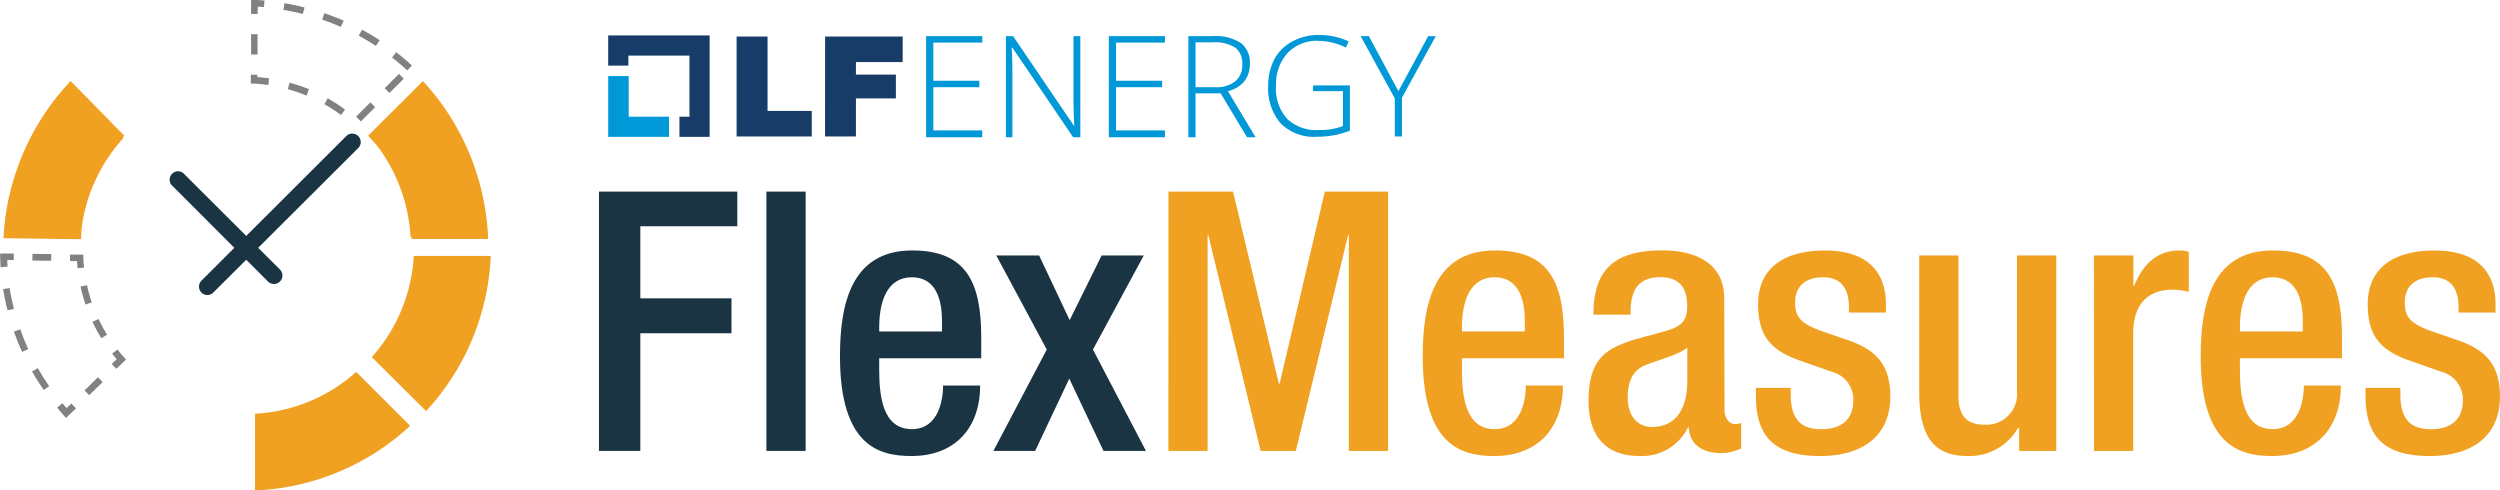
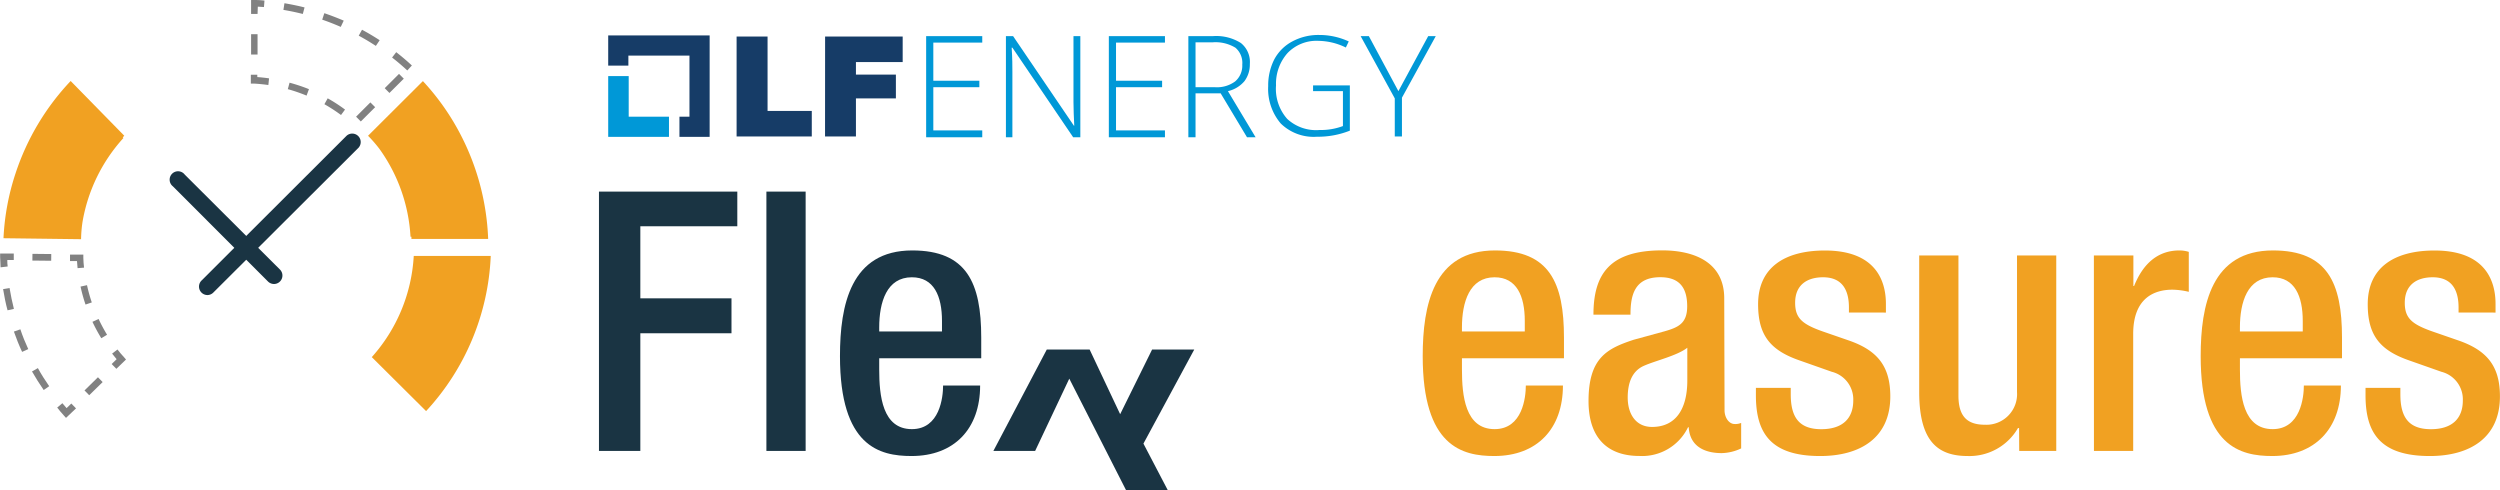
<svg xmlns="http://www.w3.org/2000/svg" id="Layer_1" data-name="Layer 1" viewBox="0 0 386.71 75.87">
  <defs>
    <style>.cls-1{fill:#0098d7;}.cls-2{fill:#163c67;}.cls-3{fill:#1a3443;}.cls-4{fill:#f1a122;}.cls-5{fill:#818181;}</style>
  </defs>
  <polygon class="cls-1" points="97.25 18.05 97.25 11.77 94.08 11.77 94.08 21.17 103.48 21.17 103.48 18.05 97.25 18.05" />
  <polygon class="cls-2" points="109.77 5.48 94.08 5.48 94.08 10.15 97.2 10.15 97.2 8.6 106.65 8.6 106.65 18.05 105.1 18.05 105.1 21.17 109.77 21.17 109.77 5.48" />
  <path class="cls-2" d="M113.94,5.65h4.79V17.16h6.84v3.95H113.94V5.65Z" />
  <path class="cls-2" d="M127.63,5.65h12V9.6h-7.23v1.94h6.18v3.68h-6.18v5.89h-4.78Z" />
  <path class="cls-1" d="M151.94,21.23h-8.68V5.59h8.68v1h-7.57v5.9h7.12v1h-7.12v6.68h7.57Z" />
  <path class="cls-1" d="M167.07,21.23H166l-9.4-13.86h-.11c.11,1.67.11,2.9.11,3.73V21.23h-1V5.59h1.11l9.4,13.85h.06c-.06-1.27-.12-2.5-.12-3.67V5.59h1.06V21.23Z" />
  <path class="cls-1" d="M180.2,21.23h-8.68V5.59h8.68v1h-7.57v5.9h7.13v1h-7.13v6.68h7.57Z" />
  <path class="cls-1" d="M184.93,14.44v6.79h-1.11V5.59h3.78a7.16,7.16,0,0,1,4.34,1.06,3.75,3.75,0,0,1,1.39,3.23,4.31,4.31,0,0,1-.83,2.67,4.73,4.73,0,0,1-2.56,1.55l4.28,7.13h-1.33l-4.07-6.79Zm0-.95h3a4.74,4.74,0,0,0,3.12-.89A3.2,3.2,0,0,0,192.16,10a3.09,3.09,0,0,0-1.06-2.62,5.92,5.92,0,0,0-3.56-.83h-2.61Z" />
  <path class="cls-1" d="M203.07,13.21h5.73v7a13.32,13.32,0,0,1-5.07.94,7.28,7.28,0,0,1-5.62-2.05,8.25,8.25,0,0,1-1.94-5.79,8.85,8.85,0,0,1,.94-4.12,6.74,6.74,0,0,1,2.79-2.78,8.52,8.52,0,0,1,4.17-1,10.84,10.84,0,0,1,4.56,1l-.45.94A9.92,9.92,0,0,0,204,6.32a6.21,6.21,0,0,0-4.84,1.89,7.14,7.14,0,0,0-1.78,5,7,7,0,0,0,1.73,5.18,6.57,6.57,0,0,0,5,1.72,9.81,9.81,0,0,0,3.62-.61V14.1h-4.62v-.89Z" />
  <path class="cls-1" d="M216.31,14.1l4.61-8.51h1.17l-5.23,9.52v6h-1.11V15.22l-5.28-9.63h1.27Z" />
  <path class="cls-3" d="M92.65,29.64h21.4V35h-15V46.15h14.1v5.4H99.05v18.2h-6.4Z" />
  <path class="cls-3" d="M118.55,29.64h6.07V69.75h-6.07Z" />
  <path class="cls-3" d="M136,55.42v1.74c0,4.05.5,9.22,5.05,9.22,4.33,0,4.83-4.95,4.83-6.74h5.73c0,6.68-4,10.9-10.61,10.9-4.95,0-11.07-1.47-11.07-15.45,0-7.93,1.68-16.35,11.18-16.35,8.42,0,10.67,5,10.67,13.48v3.2Zm9.71-4.15V49.64c0-3.82-1.23-6.75-4.66-6.75-3.88,0-5.05,3.83-5.05,7.76v.62Z" />
-   <path class="cls-3" d="M161.92,54.07l-7.81-14.55h6.63l4.72,10,4.94-10h6.52l-7.86,14.55,8.2,15.68h-6.57L165.4,58.57l-5.28,11.18h-6.46Z" />
-   <path class="cls-4" d="M180.74,29.64h10l7.08,29.72h.11l7-29.72h9.78V69.75h-6.07V36.38h-.11l-8.09,33.37H195l-8.09-33.37h-.11V69.75h-6.07Z" />
+   <path class="cls-3" d="M161.92,54.07h6.63l4.72,10,4.94-10h6.52l-7.86,14.55,8.2,15.68h-6.57L165.4,58.57l-5.28,11.18h-6.46Z" />
  <path class="cls-4" d="M226.14,55.42v1.74c0,4.05.5,9.22,5.05,9.22,4.33,0,4.83-4.95,4.83-6.74h5.74c0,6.68-4,10.9-10.62,10.9-4.95,0-11.07-1.47-11.07-15.45,0-7.93,1.69-16.35,11.18-16.35,8.43,0,10.67,5,10.67,13.48v3.2Zm9.72-4.15V49.64c0-3.82-1.24-6.75-4.67-6.75-3.87,0-5.05,3.83-5.05,7.76v.62Z" />
  <path class="cls-4" d="M266.76,63.46c0,1.12.67,2.13,1.57,2.13a2.39,2.39,0,0,0,1-.17v3.94a7.36,7.36,0,0,1-3,.73c-2.69,0-4.94-1.07-5.11-4h-.11a7.88,7.88,0,0,1-7.53,4.44c-4.83,0-7.86-2.7-7.86-8.49,0-6.74,2.92-8.14,7-9.49l4.72-1.29c2.19-.62,3.54-1.24,3.54-3.88s-1-4.5-4.16-4.5c-4.05,0-4.61,2.87-4.61,5.79h-5.73c0-6.4,2.64-9.94,10.62-9.94,5.34,0,9.61,2.08,9.61,7.41ZM261,53.79c-1.58,1.24-4.95,2-6.75,2.81s-2.47,2.64-2.47,4.89c0,2.53,1.24,4.55,3.77,4.55,3.65,0,5.45-2.75,5.45-7.19Z" />
  <path class="cls-4" d="M286,48.34v-.78c0-2.42-.84-4.67-4-4.67-2.41,0-4.32,1.13-4.32,3.94,0,2.36,1.06,3.31,4.27,4.44l3.87,1.34c4.5,1.52,6.58,3.94,6.58,8.71,0,6.46-4.72,9.22-10.85,9.22-7.64,0-9.94-3.54-9.94-9.39V60H277v1c0,3.48,1.24,5.39,4.72,5.39,3.32,0,4.95-1.69,4.95-4.44a4.4,4.4,0,0,0-3.32-4.44l-4.94-1.74c-4.55-1.57-6.46-3.88-6.46-8.71,0-5.67,4.1-8.31,10.33-8.31,7.7,0,9.44,4.49,9.44,8.26v1.34Z" />
  <path class="cls-4" d="M312.32,66.21h-.17a8.67,8.67,0,0,1-7.75,4.33c-4.5,0-7.53-2.08-7.53-9.89V39.52h6.07V61.21c0,3.37,1.52,4.49,4.1,4.49A4.74,4.74,0,0,0,312,60.65V39.52h6.07V69.75h-5.73Z" />
  <path class="cls-4" d="M323.89,39.52H330v4.72h.11c1.35-3.37,3.6-5.5,7-5.5a4.83,4.83,0,0,1,1.46.22v6.18a11.69,11.69,0,0,0-2.53-.33c-2.75,0-6.07,1.23-6.07,6.85V69.75h-6.07Z" />
  <path class="cls-4" d="M346.48,55.42v1.74c0,4.05.5,9.22,5.06,9.22,4.32,0,4.83-4.95,4.83-6.74h5.73c0,6.68-4.05,10.9-10.62,10.9-4.94,0-11.07-1.47-11.07-15.45,0-7.93,1.69-16.35,11.18-16.35,8.43,0,10.68,5,10.68,13.48v3.2Zm9.72-4.15V49.64c0-3.82-1.24-6.75-4.66-6.75-3.88,0-5.06,3.83-5.06,7.76v.62Z" />
  <path class="cls-4" d="M380.3,48.34v-.78c0-2.42-.84-4.67-4-4.67-2.41,0-4.32,1.13-4.32,3.94,0,2.36,1.06,3.31,4.27,4.44l3.87,1.34c4.5,1.52,6.58,3.94,6.58,8.71,0,6.46-4.72,9.22-10.85,9.22-7.64,0-9.94-3.54-9.94-9.39V60h5.39v1c0,3.48,1.24,5.39,4.72,5.39,3.32,0,4.94-1.69,4.94-4.44a4.4,4.4,0,0,0-3.31-4.44l-4.94-1.74c-4.55-1.57-6.46-3.88-6.46-8.71,0-5.67,4.1-8.31,10.33-8.31,7.7,0,9.44,4.49,9.44,8.26v1.34Z" />
-   <path class="cls-4" d="M39.45,64V75.87a37.6,37.6,0,0,0,24-10L55.1,57.53A25.47,25.47,0,0,1,39.45,64Z" />
  <path class="cls-4" d="M71.29,20.91h0a37.48,37.48,0,0,0-5.87-8.36l-.1.09h0L56.93,21a21.28,21.28,0,0,1,1.74,2A25.71,25.71,0,0,1,63.5,36.62h.14l0,.34H75.51A38.06,38.06,0,0,0,71.29,20.91Z" />
  <path class="cls-5" d="M55.81,18.79l-.73-.74,2.21-2.21.74.74Zm-3.06-1a25.09,25.09,0,0,0-2.57-1.67l.51-.91a24.55,24.55,0,0,1,2.68,1.74Zm-5.33-3a24.77,24.77,0,0,0-2.9-1l.27-1a26.85,26.85,0,0,1,3,1Zm12.82-.41-.73-.74,2.21-2.21.74.74ZM41.51,13.15c-.73-.1-1.48-.18-2.22-.22l-.49,0V11.56h1v.36c.61.05,1.22.11,1.82.2ZM63,10.9c-.75-.7-1.54-1.37-2.35-2l.64-.83c.83.65,1.65,1.34,2.42,2.06ZM39.84,8.43h-1V5.29h1ZM58.14,7.1c-.86-.56-1.75-1.1-2.65-1.58L56,4.6c.93.5,1.85,1.05,2.73,1.62ZM52.71,4.16c-.94-.41-1.9-.79-2.87-1.12l.33-1c1,.34,2,.73,3,1.15Zm-12.87-2h-1V0l.54,0q.77,0,1.53.09l-.08,1-.95-.06Zm7,0q-1.5-.38-3-.63L44,.5c1,.17,2.09.39,3.11.65Z" />
  <path class="cls-3" d="M42.39,43.93a1.33,1.33,0,0,1-.93-.38L26.73,28.81A1.3,1.3,0,1,1,28.57,27L43.31,41.7a1.31,1.31,0,0,1-.92,2.23Z" />
  <path class="cls-3" d="M32.09,45.64a1.31,1.31,0,0,1-.93-2.23L53.61,21a1.31,1.31,0,0,1,1.85,1.85L33,45.25A1.3,1.3,0,0,1,32.09,45.64Z" />
  <path class="cls-4" d="M2.41,26.8h0A37.39,37.39,0,0,0,.54,36.85H.67L12.54,37a20.15,20.15,0,0,1,.22-2.65,25.68,25.68,0,0,1,6.33-13l-.1-.1.23-.26-8.29-8.46h0A38.1,38.1,0,0,0,2.41,26.8Z" />
  <path class="cls-5" d="M.09,41.35c0-.53-.06-1.06-.07-1.59l0-.54,2.11,0v1h-1c0,.34,0,.67.06,1Z" />
  <path class="cls-5" d="M6.76,60.33c-.64-.92-1.25-1.89-1.81-2.87l.91-.52c.54,1,1.13,1.9,1.75,2.8Zm-3.34-5.9c-.47-1-.9-2.08-1.27-3.14l1-.35C3.5,52,3.91,53,4.37,54ZM1.17,48C.89,47,.66,45.83.48,44.72l1-.17c.18,1.08.4,2.17.67,3.23Z" />
  <path class="cls-5" d="M10.21,64.64l-.36-.4c-.35-.39-.7-.79-1-1.2l.8-.67c.22.26.43.52.65.76l.73-.71.73.75Z" />
  <rect class="cls-5" x="13.02" y="59.22" width="2.91" height="1.04" transform="translate(-37.67 27.2) rotate(-44.41)" />
  <path class="cls-5" d="M18,57.05l-.73-.74.77-.75-.7-.86.83-.64c.31.4.64.8,1,1.18l.32.37Z" />
  <path class="cls-5" d="M15.67,52.32a27,27,0,0,1-1.37-2.54l.95-.44a26,26,0,0,0,1.31,2.44Zm-2.44-5.21a24.35,24.35,0,0,1-.77-2.78l1-.22a23,23,0,0,0,.74,2.67Z" />
  <path class="cls-5" d="M12,41.48l-.09-1.1H10.83v-1l2.06,0,0,.49c0,.51.06,1,.11,1.53Z" />
  <rect class="cls-5" x="5.95" y="38.35" width="1.04" height="2.91" transform="translate(-33.4 45.86) rotate(-89.41)" />
  <path class="cls-4" d="M65.91,63.59a37.64,37.64,0,0,0,10-24H64a25.56,25.56,0,0,1-6.49,15.65Z" />
</svg>